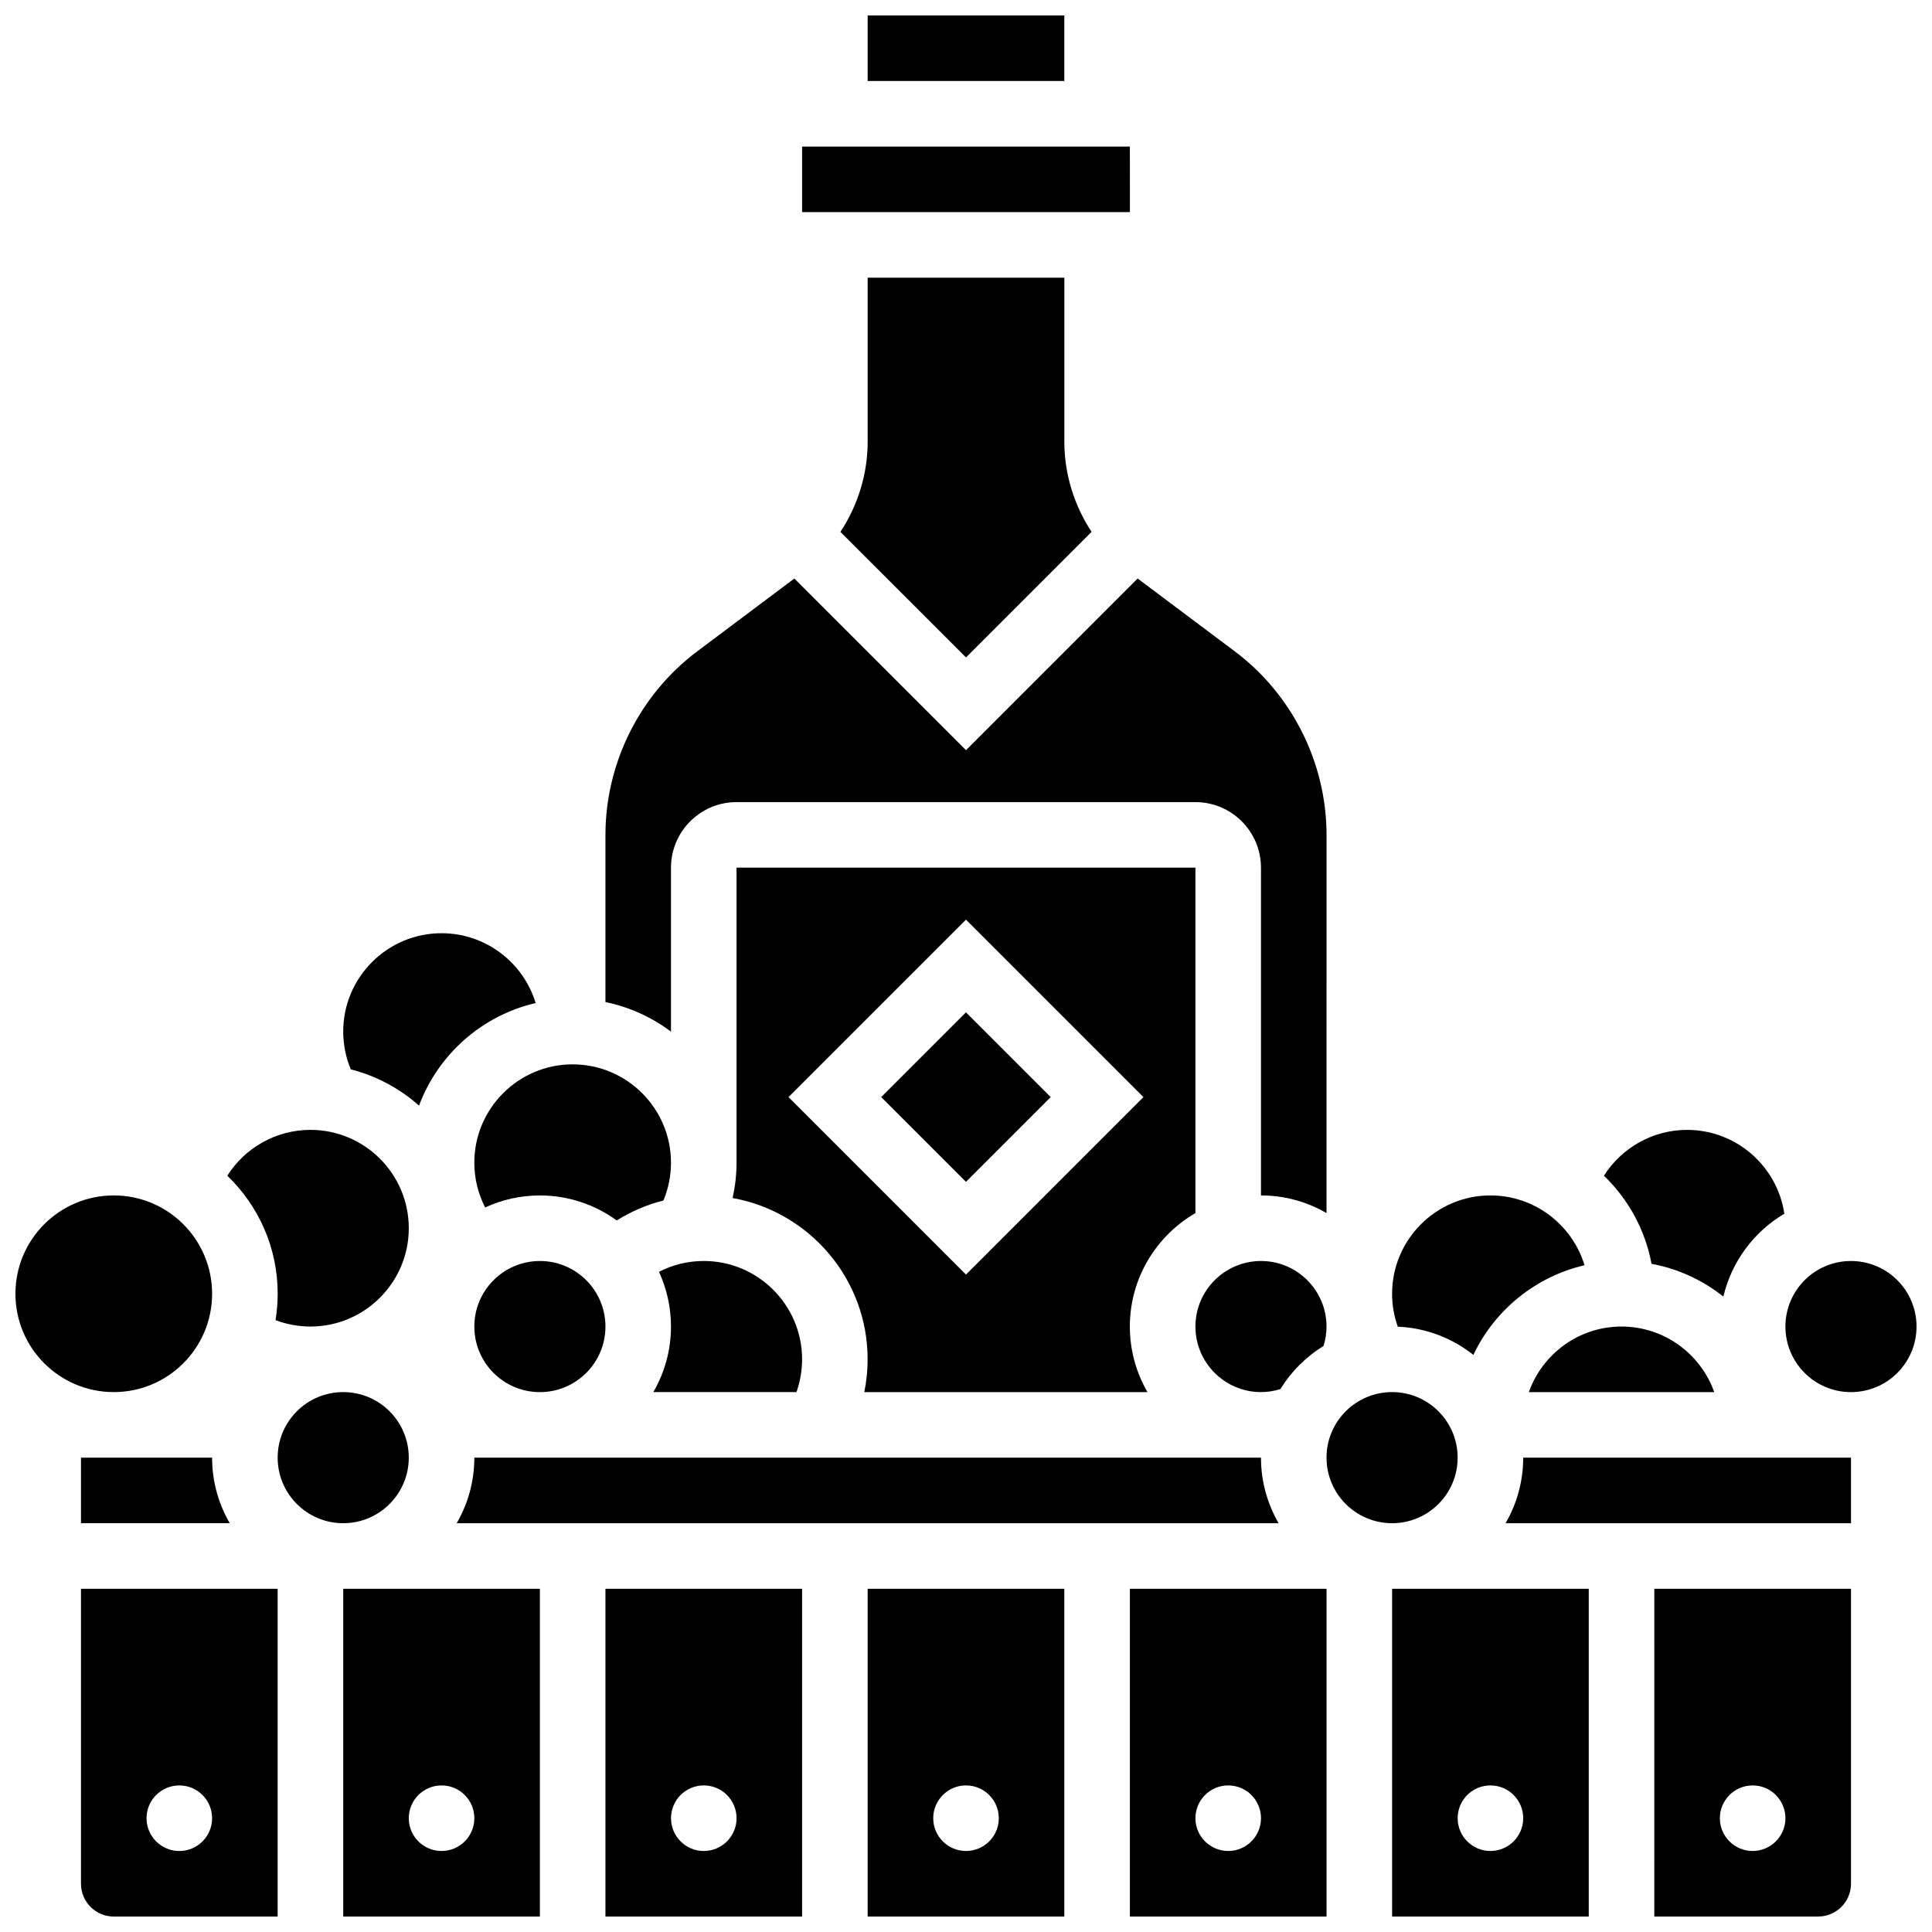
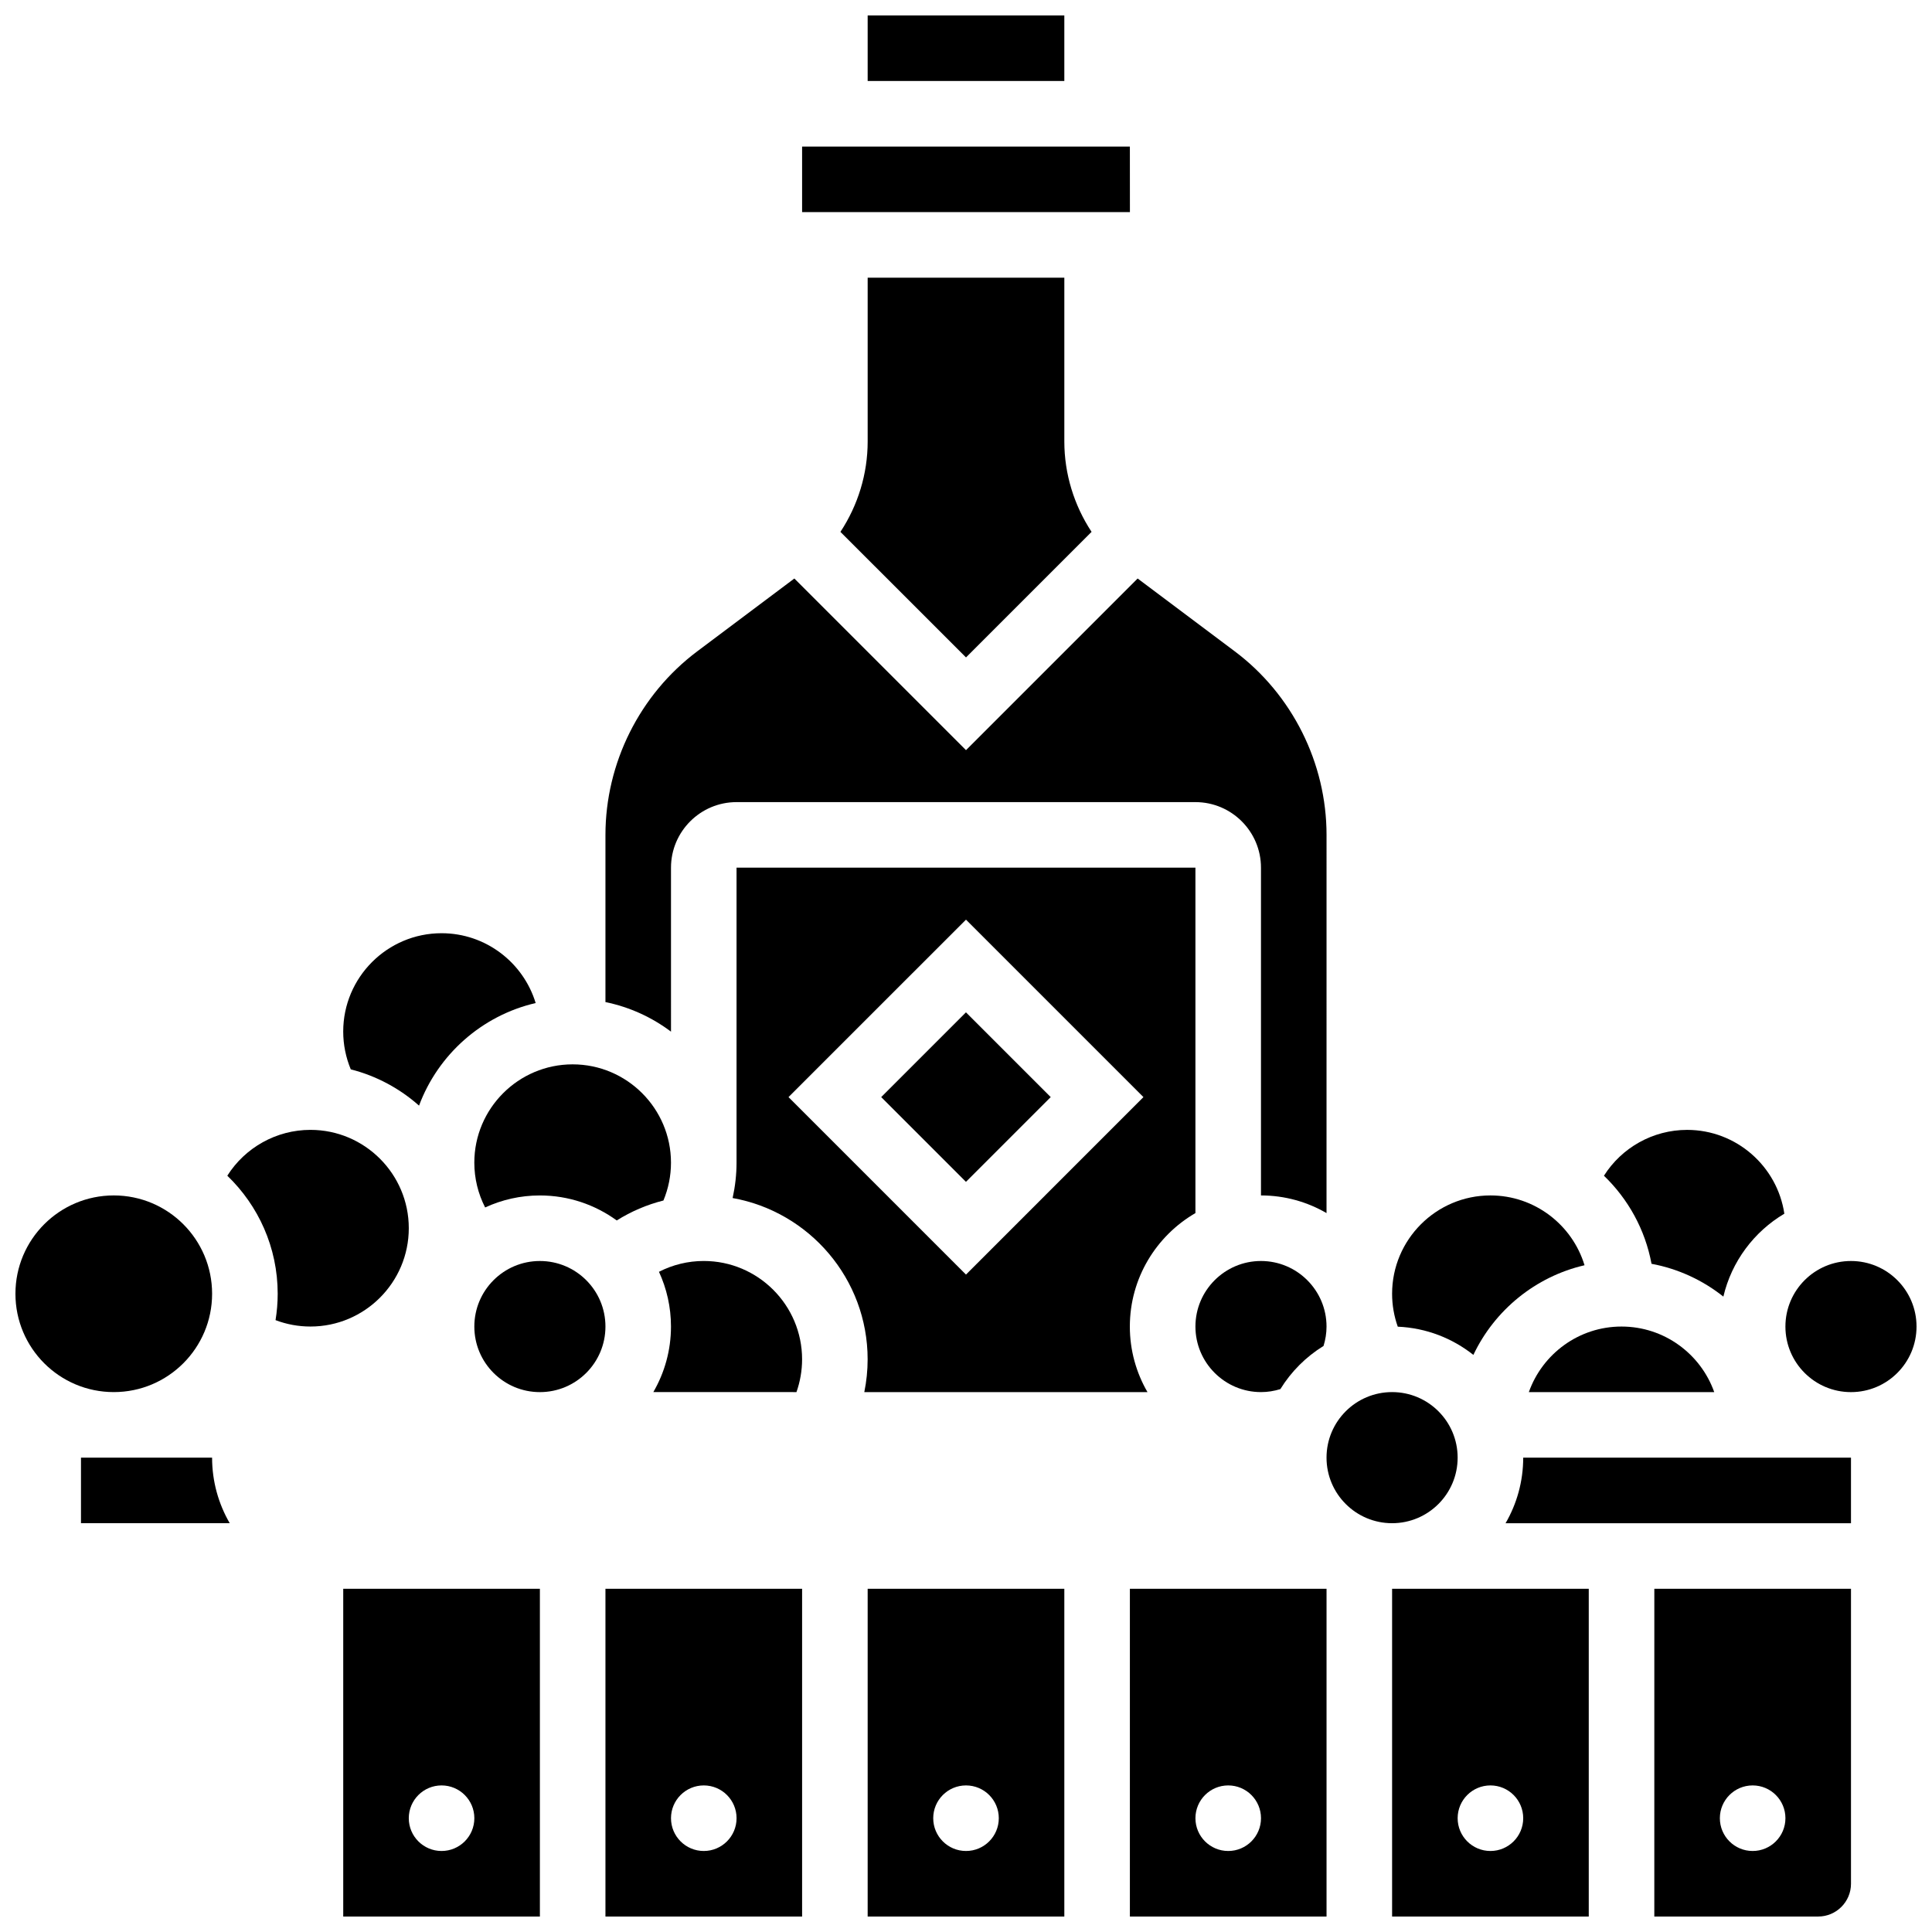
<svg xmlns="http://www.w3.org/2000/svg" width="800px" height="800px" version="1.1" viewBox="144 144 512 512">
  <defs>
    <clipPath id="j">
      <path d="m148.09 460h52.906v53h-52.906z" />
    </clipPath>
    <clipPath id="h">
      <path d="m373 148.09h54v17.906h-54z" />
    </clipPath>
    <clipPath id="g">
      <path d="m512 565h54v86.902h-54z" />
    </clipPath>
    <clipPath id="f">
      <path d="m373 565h54v86.902h-54z" />
    </clipPath>
    <clipPath id="e">
      <path d="m443 565h53v86.902h-53z" />
    </clipPath>
    <clipPath id="d">
      <path d="m582 565h53v86.902h-53z" />
    </clipPath>
    <clipPath id="c">
      <path d="m617 478h34.902v35h-34.902z" />
    </clipPath>
    <clipPath id="b">
      <path d="m165 565h53v86.902h-53z" />
    </clipPath>
    <clipPath id="a">
      <path d="m304 565h53v86.902h-53z" />
    </clipPath>
    <clipPath id="i">
      <path d="m234 565h54v86.902h-54z" />
    </clipPath>
  </defs>
  <path d="m355.07 512.92c0.977-2.773 1.492-5.711 1.492-8.688 0-14.367-11.691-26.059-26.059-26.059-4.176 0-8.23 1-11.871 2.867 2.039 4.418 3.184 9.328 3.184 14.504 0 6.324-1.707 12.258-4.676 17.371z" />
  <path d="m494.75 500.69c0.512-1.652 0.793-3.371 0.793-5.141 0-9.578-7.793-17.371-17.371-17.371s-17.371 7.793-17.371 17.371 7.793 17.371 17.371 17.371c1.773 0 3.488-0.281 5.141-0.793 2.863-4.648 6.789-8.574 11.438-11.438z" />
  <path d="m377.53 434.74 22.461-22.461 22.461 22.461-22.461 22.461z" />
  <path d="m460.8 465.48v-91.539h-121.61v78.176c0 3.168-0.363 6.309-1.039 9.375 20.312 3.629 35.781 21.41 35.781 42.746 0 2.93-0.301 5.84-0.883 8.688h75.047c-2.965-5.113-4.676-11.047-4.676-17.371 0.004-12.836 7.004-24.055 17.379-30.074zm-60.805 16.297-47.031-47.031 47.031-47.027 47.027 47.027z" />
  <path d="m269.7 452.12c0 4.176 1 8.23 2.867 11.871 4.418-2.039 9.328-3.184 14.504-3.184 7.606 0 14.641 2.461 20.371 6.625 3.828-2.402 8-4.18 12.371-5.285 1.316-3.156 2.004-6.566 2.004-10.023 0-14.367-11.691-26.059-26.059-26.059-14.367-0.004-26.059 11.688-26.059 26.055z" />
  <path d="m255.05 437c5.039-13.527 16.637-23.875 30.906-27.184-3.25-10.695-13.199-18.504-24.941-18.504-14.367 0-26.059 11.691-26.059 26.059 0 3.457 0.691 6.863 2.004 10.02 6.812 1.73 12.984 5.082 18.09 9.609z" />
  <path d="m165.46 530.29v17.371h39.418c-2.961-5.113-4.672-11.043-4.672-17.371z" />
  <path d="m217.02 493.85c2.934 1.117 6.059 1.695 9.254 1.695 14.367 0 26.059-11.691 26.059-26.059 0-14.367-11.691-26.059-26.059-26.059-9.062 0-17.332 4.711-22.035 12.148 8.219 7.91 13.352 19.004 13.352 31.285 0 2.379-0.199 4.711-0.57 6.988z" />
  <g clip-path="url(#j)">
    <path d="m200.21 486.86c0 14.391-11.668 26.059-26.059 26.059s-26.059-11.668-26.059-26.059c0-14.395 11.668-26.059 26.059-26.059s26.059 11.664 26.059 26.059" />
  </g>
  <path d="m549.16 512.92h49.129c-3.586-10.109-13.242-17.371-24.566-17.371-11.32-0.004-20.977 7.262-24.562 17.371z" />
  <path d="m534.46 503.06c5.613-11.832 16.418-20.734 29.457-23.758-3.246-10.695-13.195-18.5-24.938-18.5-14.367 0-26.059 11.691-26.059 26.059 0 2.992 0.516 5.941 1.504 8.723 7.551 0.324 14.477 3.07 20.035 7.477z" />
  <path d="m581.67 478.92c7.102 1.32 13.598 4.367 19.039 8.695 2.188-9.324 8.137-17.215 16.16-21.973-1.867-12.551-12.711-22.211-25.773-22.211-9.062 0-17.332 4.711-22.035 12.148 6.402 6.16 10.922 14.258 12.609 23.34z" />
  <g clip-path="url(#h)">
    <path d="m373.94 148.09h52.117v17.371h-52.117z" />
  </g>
  <path d="m373.94 217.59v43.434c0 8.57-2.586 16.898-7.219 23.93l33.281 33.273 33.277-33.277c-4.633-7.031-7.219-15.359-7.219-23.93v-43.43z" />
  <path d="m443.44 200.21-0.012-17.371h-86.863v17.371h86.863 0.012z" />
  <path d="m321.82 373.94c0-9.578 7.793-17.371 17.371-17.371h121.61c9.578 0 17.371 7.793 17.371 17.371v86.863c6.324 0 12.258 1.707 17.371 4.676l0.004-100.22c0-19.035-9.094-37.223-24.32-48.645l-25.742-19.305-45.484 45.488-45.488-45.488-25.742 19.305c-15.23 11.422-24.32 29.609-24.32 48.645v44.305c6.414 1.309 12.32 4.035 17.371 7.836z" />
-   <path d="m265.03 547.67h217.82c-2.965-5.113-4.676-11.047-4.676-17.371l-208.47-0.004c0 6.328-1.707 12.258-4.676 17.375z" />
  <path d="m304.45 495.55c0 9.598-7.777 17.375-17.375 17.375-9.594 0-17.371-7.777-17.371-17.375 0-9.594 7.777-17.371 17.371-17.371 9.598 0 17.375 7.777 17.375 17.371" />
-   <path d="m252.33 530.29c0 9.598-7.781 17.375-17.375 17.375s-17.371-7.777-17.371-17.375c0-9.594 7.777-17.371 17.371-17.371s17.375 7.777 17.375 17.371" />
  <g clip-path="url(#g)">
    <path d="m512.92 651.9h52.117v-86.863h-52.117zm26.059-34.746c4.797 0 8.688 3.891 8.688 8.688s-3.891 8.688-8.688 8.688-8.688-3.891-8.688-8.688 3.891-8.688 8.688-8.688z" />
  </g>
  <path d="m530.29 530.29c0 9.598-7.777 17.375-17.371 17.375s-17.375-7.777-17.375-17.375c0-9.594 7.781-17.371 17.375-17.371s17.371 7.777 17.371 17.371" />
  <g clip-path="url(#f)">
    <path d="m373.94 651.9h52.117v-86.863h-52.117zm26.062-34.746c4.797 0 8.688 3.891 8.688 8.688s-3.891 8.688-8.688 8.688-8.688-3.891-8.688-8.688 3.891-8.688 8.688-8.688z" />
  </g>
  <g clip-path="url(#e)">
    <path d="m443.43 651.9h52.117v-86.863h-52.117zm26.059-34.746c4.797 0 8.688 3.891 8.688 8.688s-3.891 8.688-8.688 8.688-8.688-3.891-8.688-8.688c0.004-4.797 3.891-8.688 8.688-8.688z" />
  </g>
  <g clip-path="url(#d)">
    <path d="m582.41 651.9h43.434c4.789 0 8.688-3.898 8.688-8.688v-78.176h-52.117zm26.059-34.746c4.797 0 8.688 3.891 8.688 8.688s-3.891 8.688-8.688 8.688-8.688-3.891-8.688-8.688 3.891-8.688 8.688-8.688z" />
  </g>
  <g clip-path="url(#c)">
    <path d="m651.9 495.55c0 9.598-7.777 17.375-17.371 17.375s-17.375-7.777-17.375-17.375c0-9.594 7.781-17.371 17.375-17.371s17.371 7.777 17.371 17.371" />
  </g>
  <path d="m542.99 547.67h91.539v-17.371h-86.863c0 6.324-1.711 12.254-4.676 17.371z" />
  <g clip-path="url(#b)">
-     <path d="m165.46 643.22c0 4.789 3.898 8.688 8.688 8.688h43.434v-86.863l-52.121-0.004zm26.062-26.062c4.797 0 8.688 3.891 8.688 8.688s-3.891 8.688-8.688 8.688-8.688-3.891-8.688-8.688 3.891-8.688 8.688-8.688z" />
-   </g>
+     </g>
  <g clip-path="url(#a)">
    <path d="m304.45 651.9h52.117v-86.863h-52.117zm26.059-34.746c4.797 0 8.688 3.891 8.688 8.688s-3.891 8.688-8.688 8.688c-4.797 0-8.688-3.891-8.688-8.688s3.891-8.688 8.688-8.688z" />
  </g>
  <g clip-path="url(#i)">
    <path d="m234.96 651.9h52.117v-86.863h-52.117zm26.059-34.746c4.797 0 8.688 3.891 8.688 8.688s-3.891 8.688-8.688 8.688-8.688-3.891-8.688-8.688c0.004-4.797 3.891-8.688 8.688-8.688z" />
  </g>
</svg>